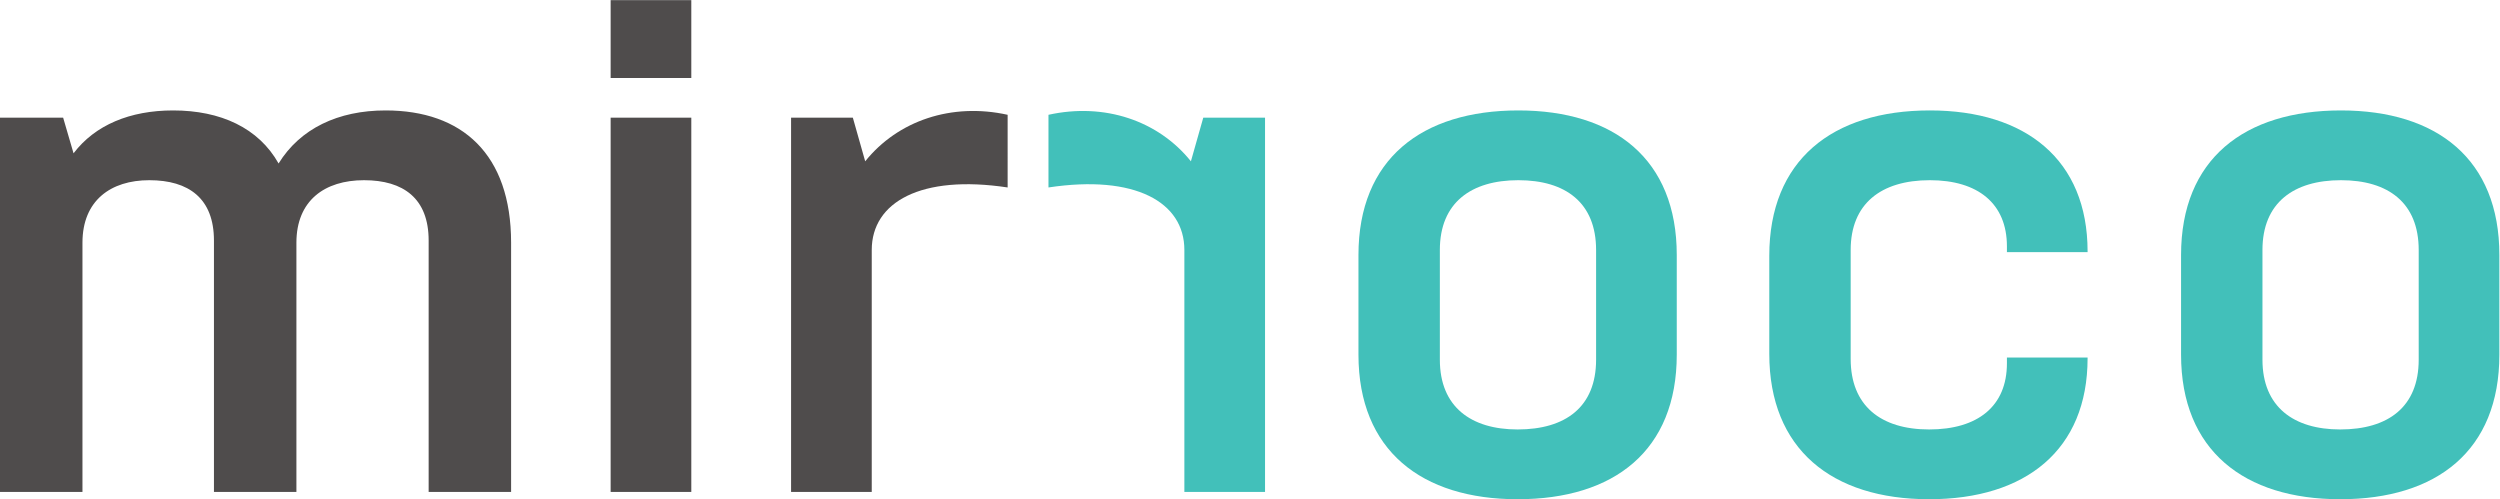
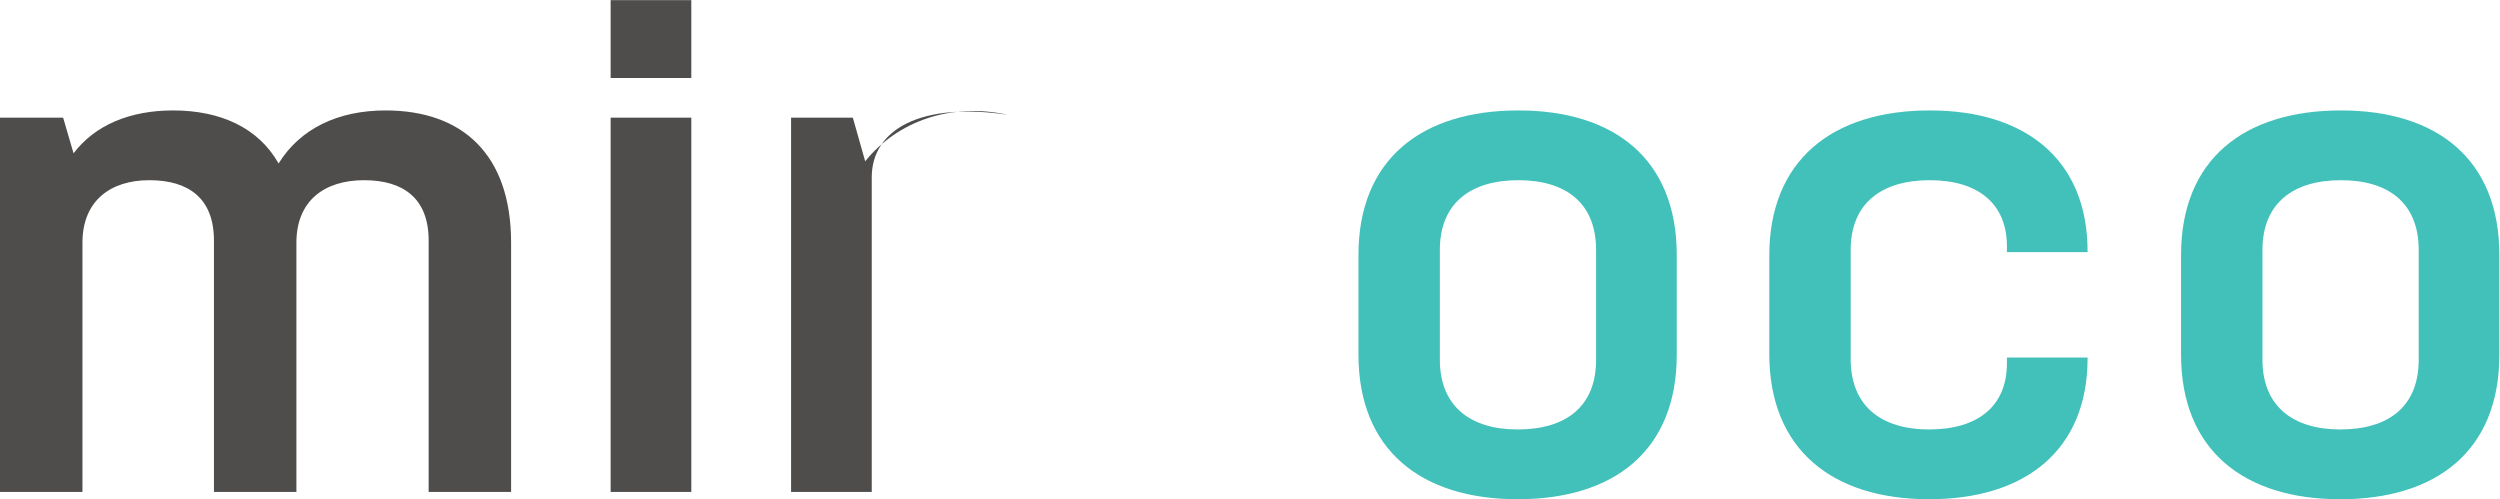
<svg xmlns="http://www.w3.org/2000/svg" xmlns:ns1="http://sodipodi.sourceforge.net/DTD/sodipodi-0.dtd" xmlns:ns2="http://www.inkscape.org/namespaces/inkscape" version="1.1" id="svg2" xml:space="preserve" width="961.093" height="191.92" viewBox="0 0 961.093 191.92" ns1:docname="mirroco_typelogo_P124_6U_ohne.eps">
  <defs id="defs6" />
  <ns1:namedview pagecolor="#ffffff" bordercolor="#666666" borderopacity="1" objecttolerance="10" gridtolerance="10" guidetolerance="10" ns2:pageopacity="0" ns2:pageshadow="2" ns2:window-width="640" ns2:window-height="480" id="namedview4" />
  <g id="g10" ns2:groupmode="layer" ns2:label="ink_ext_XXXXXX" transform="matrix(1.333,0,0,-1.333,0,191.92)">
    <g id="g12" transform="scale(0.1)">
      <path d="M 1236.22,20.949 V 746.117 c 0,121.555 -72.85,173.957 -186.42,173.957 -113.53,0 -194.948,-58.691 -194.948,-180.246 V 20.949 H 617.027 V 746.117 c 0,121.555 -72.832,173.957 -186.39,173.957 -111.403,0 -192.817,-58.691 -192.817,-180.246 V 20.949 H 0 V 1100.32 h 182.117 l 29.992,-102.699 c 62.125,81.739 162.832,123.649 287.086,123.649 137.121,0 246.391,-50.29 304.246,-153.004 62.133,100.604 171.375,153.004 308.499,153.004 220.69,0 362.08,-125.758 362.08,-381.442 V 20.949 h -237.8" style="fill:#4f4c4c;fill-opacity:1;fill-rule:nonzero;stroke:none" id="path14" />
      <path d="m 1761.08,1100.32 h 232.65 V 20.949 h -232.65 z m 0,339.03 h 232.65 v -224.61 h -232.65 v 224.61" style="fill:#4f4c4c;fill-opacity:1;fill-rule:nonzero;stroke:none" id="path16" />
-       <path d="m 2281.46,1100.32 h 178.16 l 35.62,-125.765 c 94.31,117.385 249.4,169.785 410.78,134.145 V 899.117 c -249.4,37.735 -391.91,-41.914 -391.91,-180.246 V 20.949 H 2281.46 V 1100.32" style="fill:#4f4c4c;fill-opacity:1;fill-rule:nonzero;stroke:none" id="path18" />
-       <path d="M 3648.38,20.949 H 3415.73 V 718.871 c 0,138.332 -142.51,217.981 -391.92,180.246 V 1108.7 c 161.38,35.64 316.47,-16.76 410.78,-134.145 l 35.63,125.765 h 178.16 V 20.949" style="fill:#42c0ba;fill-opacity:1;fill-rule:nonzero;stroke:none" id="path20" />
+       <path d="m 2281.46,1100.32 h 178.16 l 35.62,-125.765 c 94.31,117.385 249.4,169.785 410.78,134.145 c -249.4,37.735 -391.91,-41.914 -391.91,-180.246 V 20.949 H 2281.46 V 1100.32" style="fill:#4f4c4c;fill-opacity:1;fill-rule:nonzero;stroke:none" id="path18" />
      <path d="m 4603.13,718.871 c 0,136.223 -88.01,201.203 -224.25,201.203 -136.24,0 -226.35,-64.98 -226.35,-201.203 V 402.398 c 0,-136.218 90.11,-201.199 224.25,-201.199 138.34,0 226.35,64.981 226.35,201.199 z M 4835.78,417.07 c 0,-276.66 -180.24,-417.082 -459,-417.082 -276.65,0 -458.99,140.422 -458.99,417.082 v 287.133 c 0,276.641 182.34,417.067 461.09,417.067 276.66,0 456.9,-140.426 456.9,-417.067 V 417.07" style="fill:#42c0ba;fill-opacity:1;fill-rule:nonzero;stroke:none" id="path22" />
      <path d="m 6020.6,408.691 v -2.089 C 6020.6,142.5 5842.45,-0.012 5563.71,-0.012 5282.87,-0.012 5102.62,144.59 5102.62,419.148 v 282.965 c 0,274.532 180.25,419.157 463.18,419.157 276.65,0 454.8,-142.504 454.8,-406.598 v -2.09 h -232.64 v 16.777 c 0,123.645 -83.82,190.715 -222.16,190.715 -142.51,0 -228.45,-69.16 -228.45,-201.203 V 404.488 c 0,-134.129 85.94,-203.289 226.36,-203.289 140.43,0 224.25,67.071 224.25,190.711 v 16.781 h 232.64" style="fill:#42c0ba;fill-opacity:1;fill-rule:nonzero;stroke:none" id="path24" />
      <path d="m 6975.54,718.871 c 0,136.223 -88.03,201.203 -224.25,201.203 -136.24,0 -226.36,-64.98 -226.36,-201.203 V 402.398 c 0,-136.218 90.12,-201.199 224.25,-201.199 138.33,0 226.36,64.981 226.36,201.199 z M 7208.18,417.07 c 0,-276.66 -180.24,-417.082 -459,-417.082 -276.65,0 -458.99,140.422 -458.99,417.082 v 287.133 c 0,276.641 182.34,417.067 461.1,417.067 276.65,0 456.89,-140.426 456.89,-417.067 V 417.07" style="fill:#42c0ba;fill-opacity:1;fill-rule:nonzero;stroke:none" id="path26" />
    </g>
  </g>
</svg>